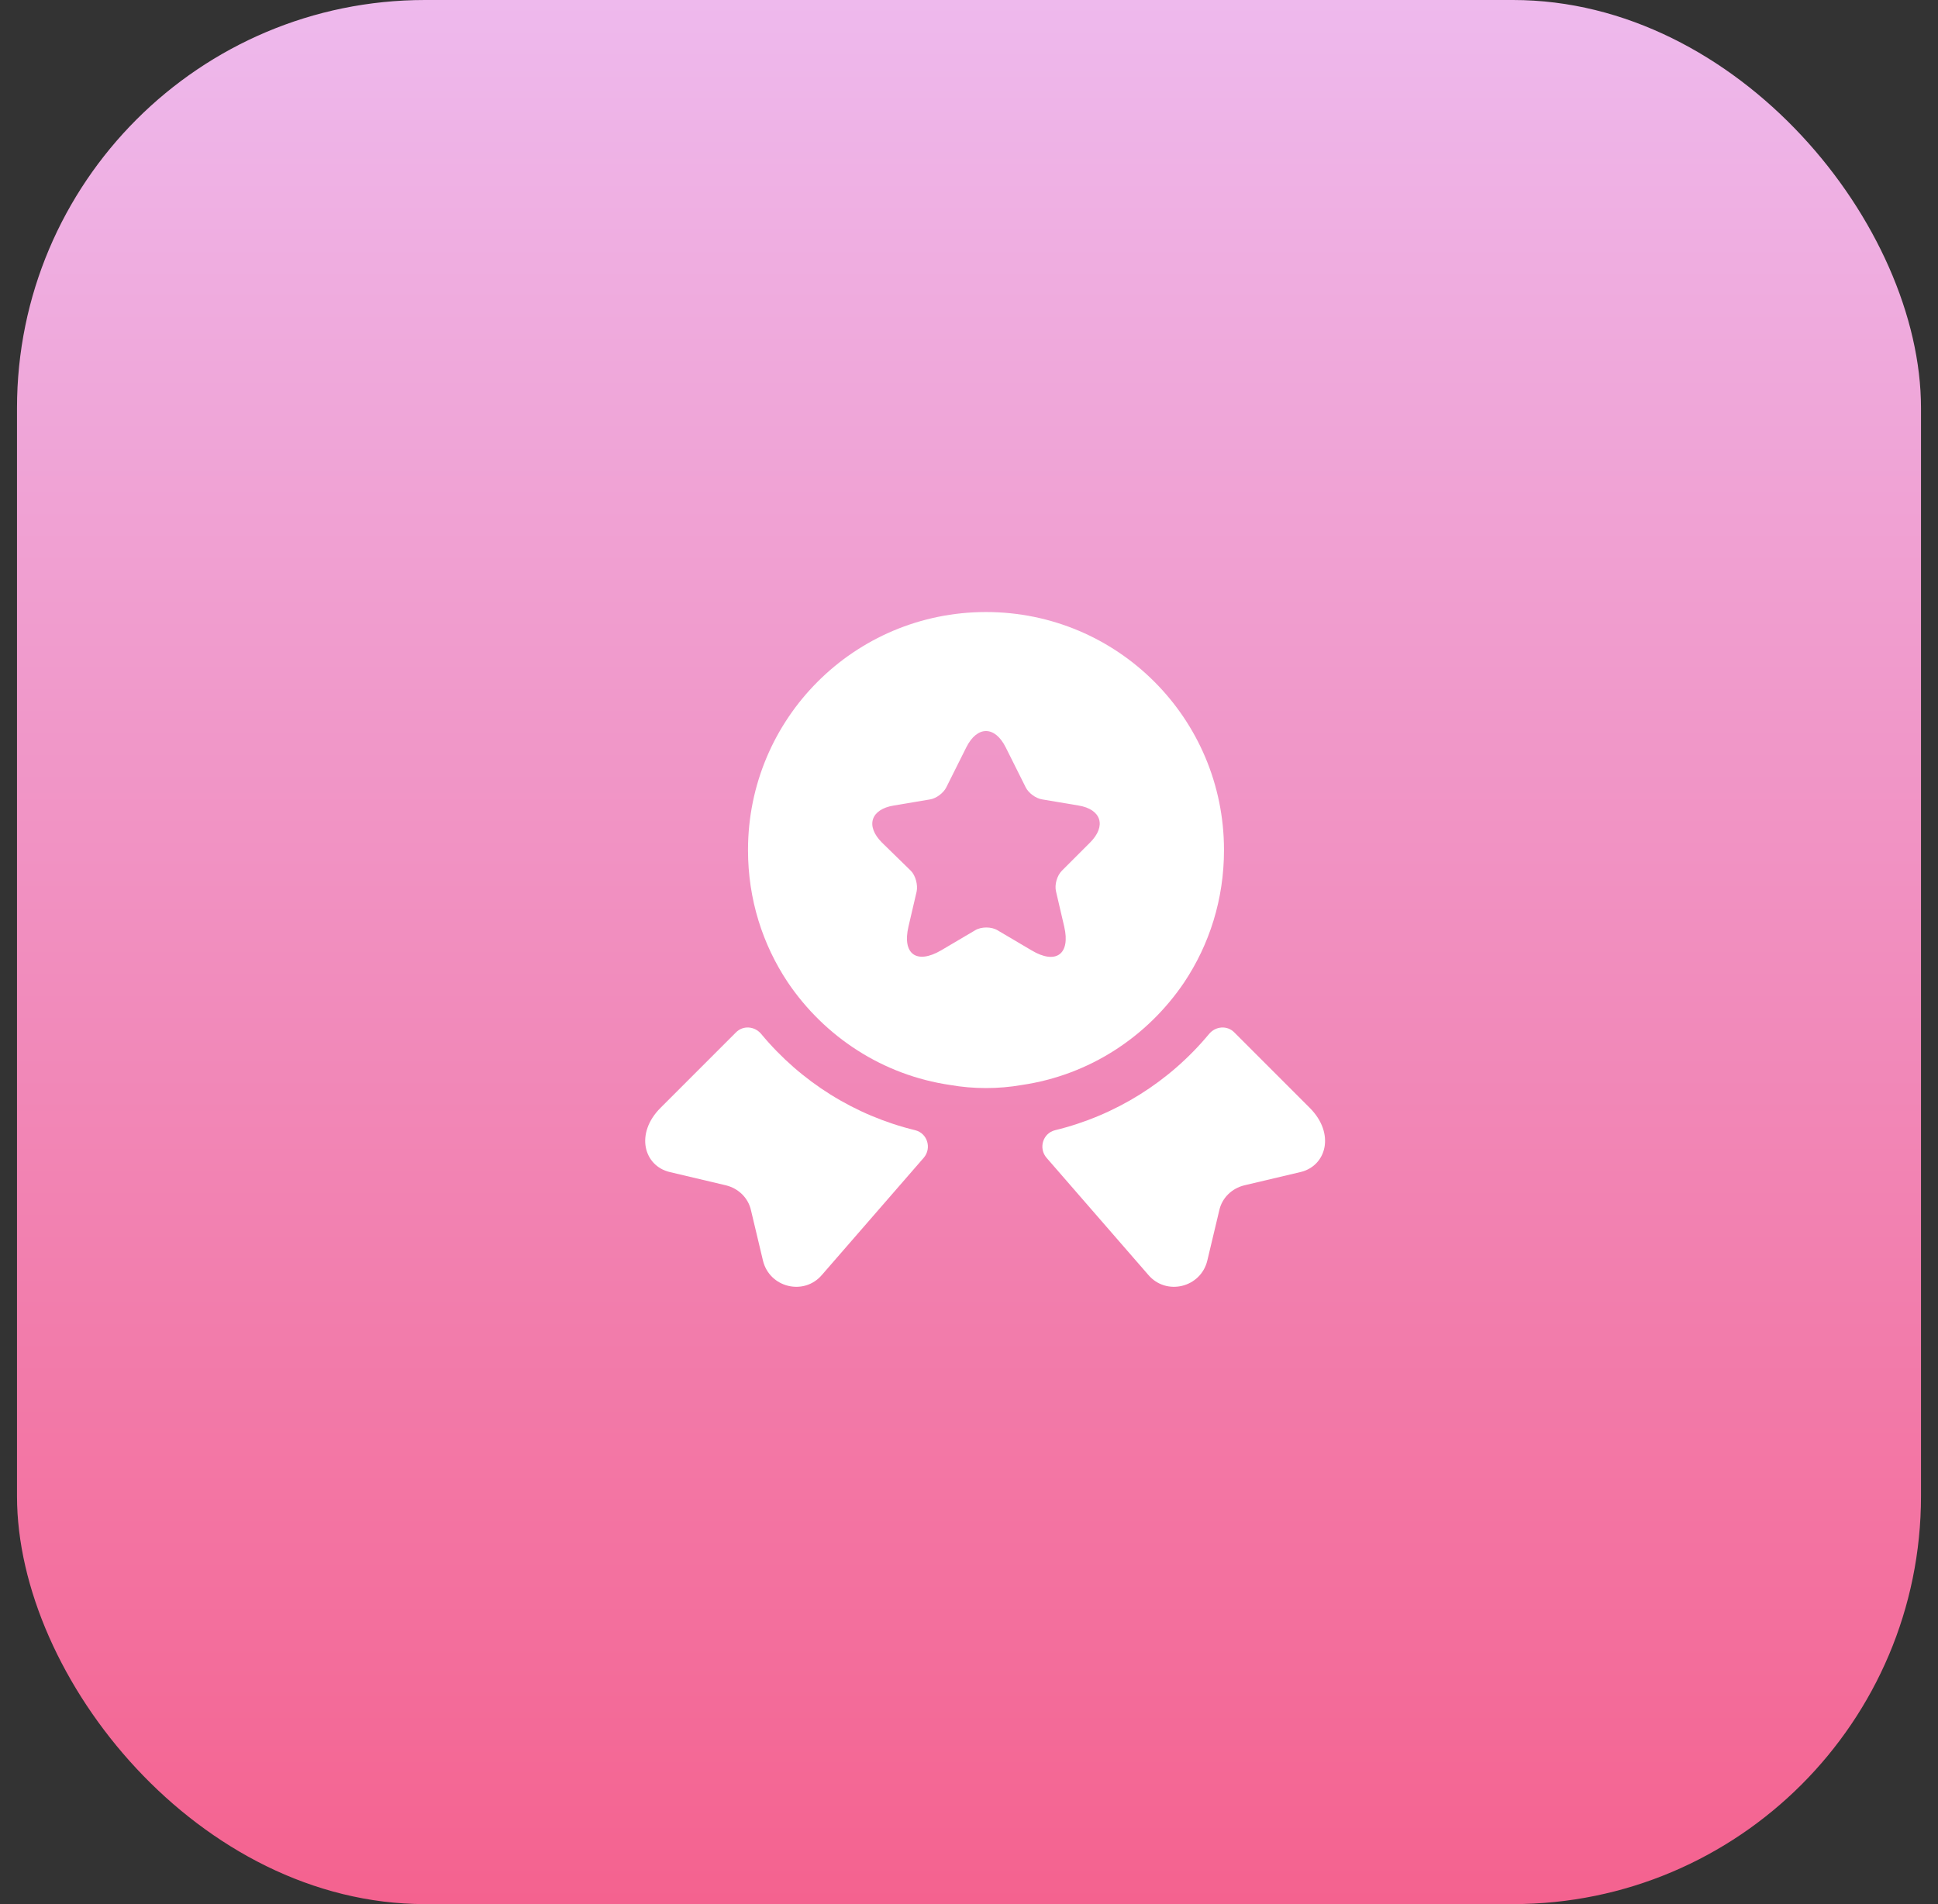
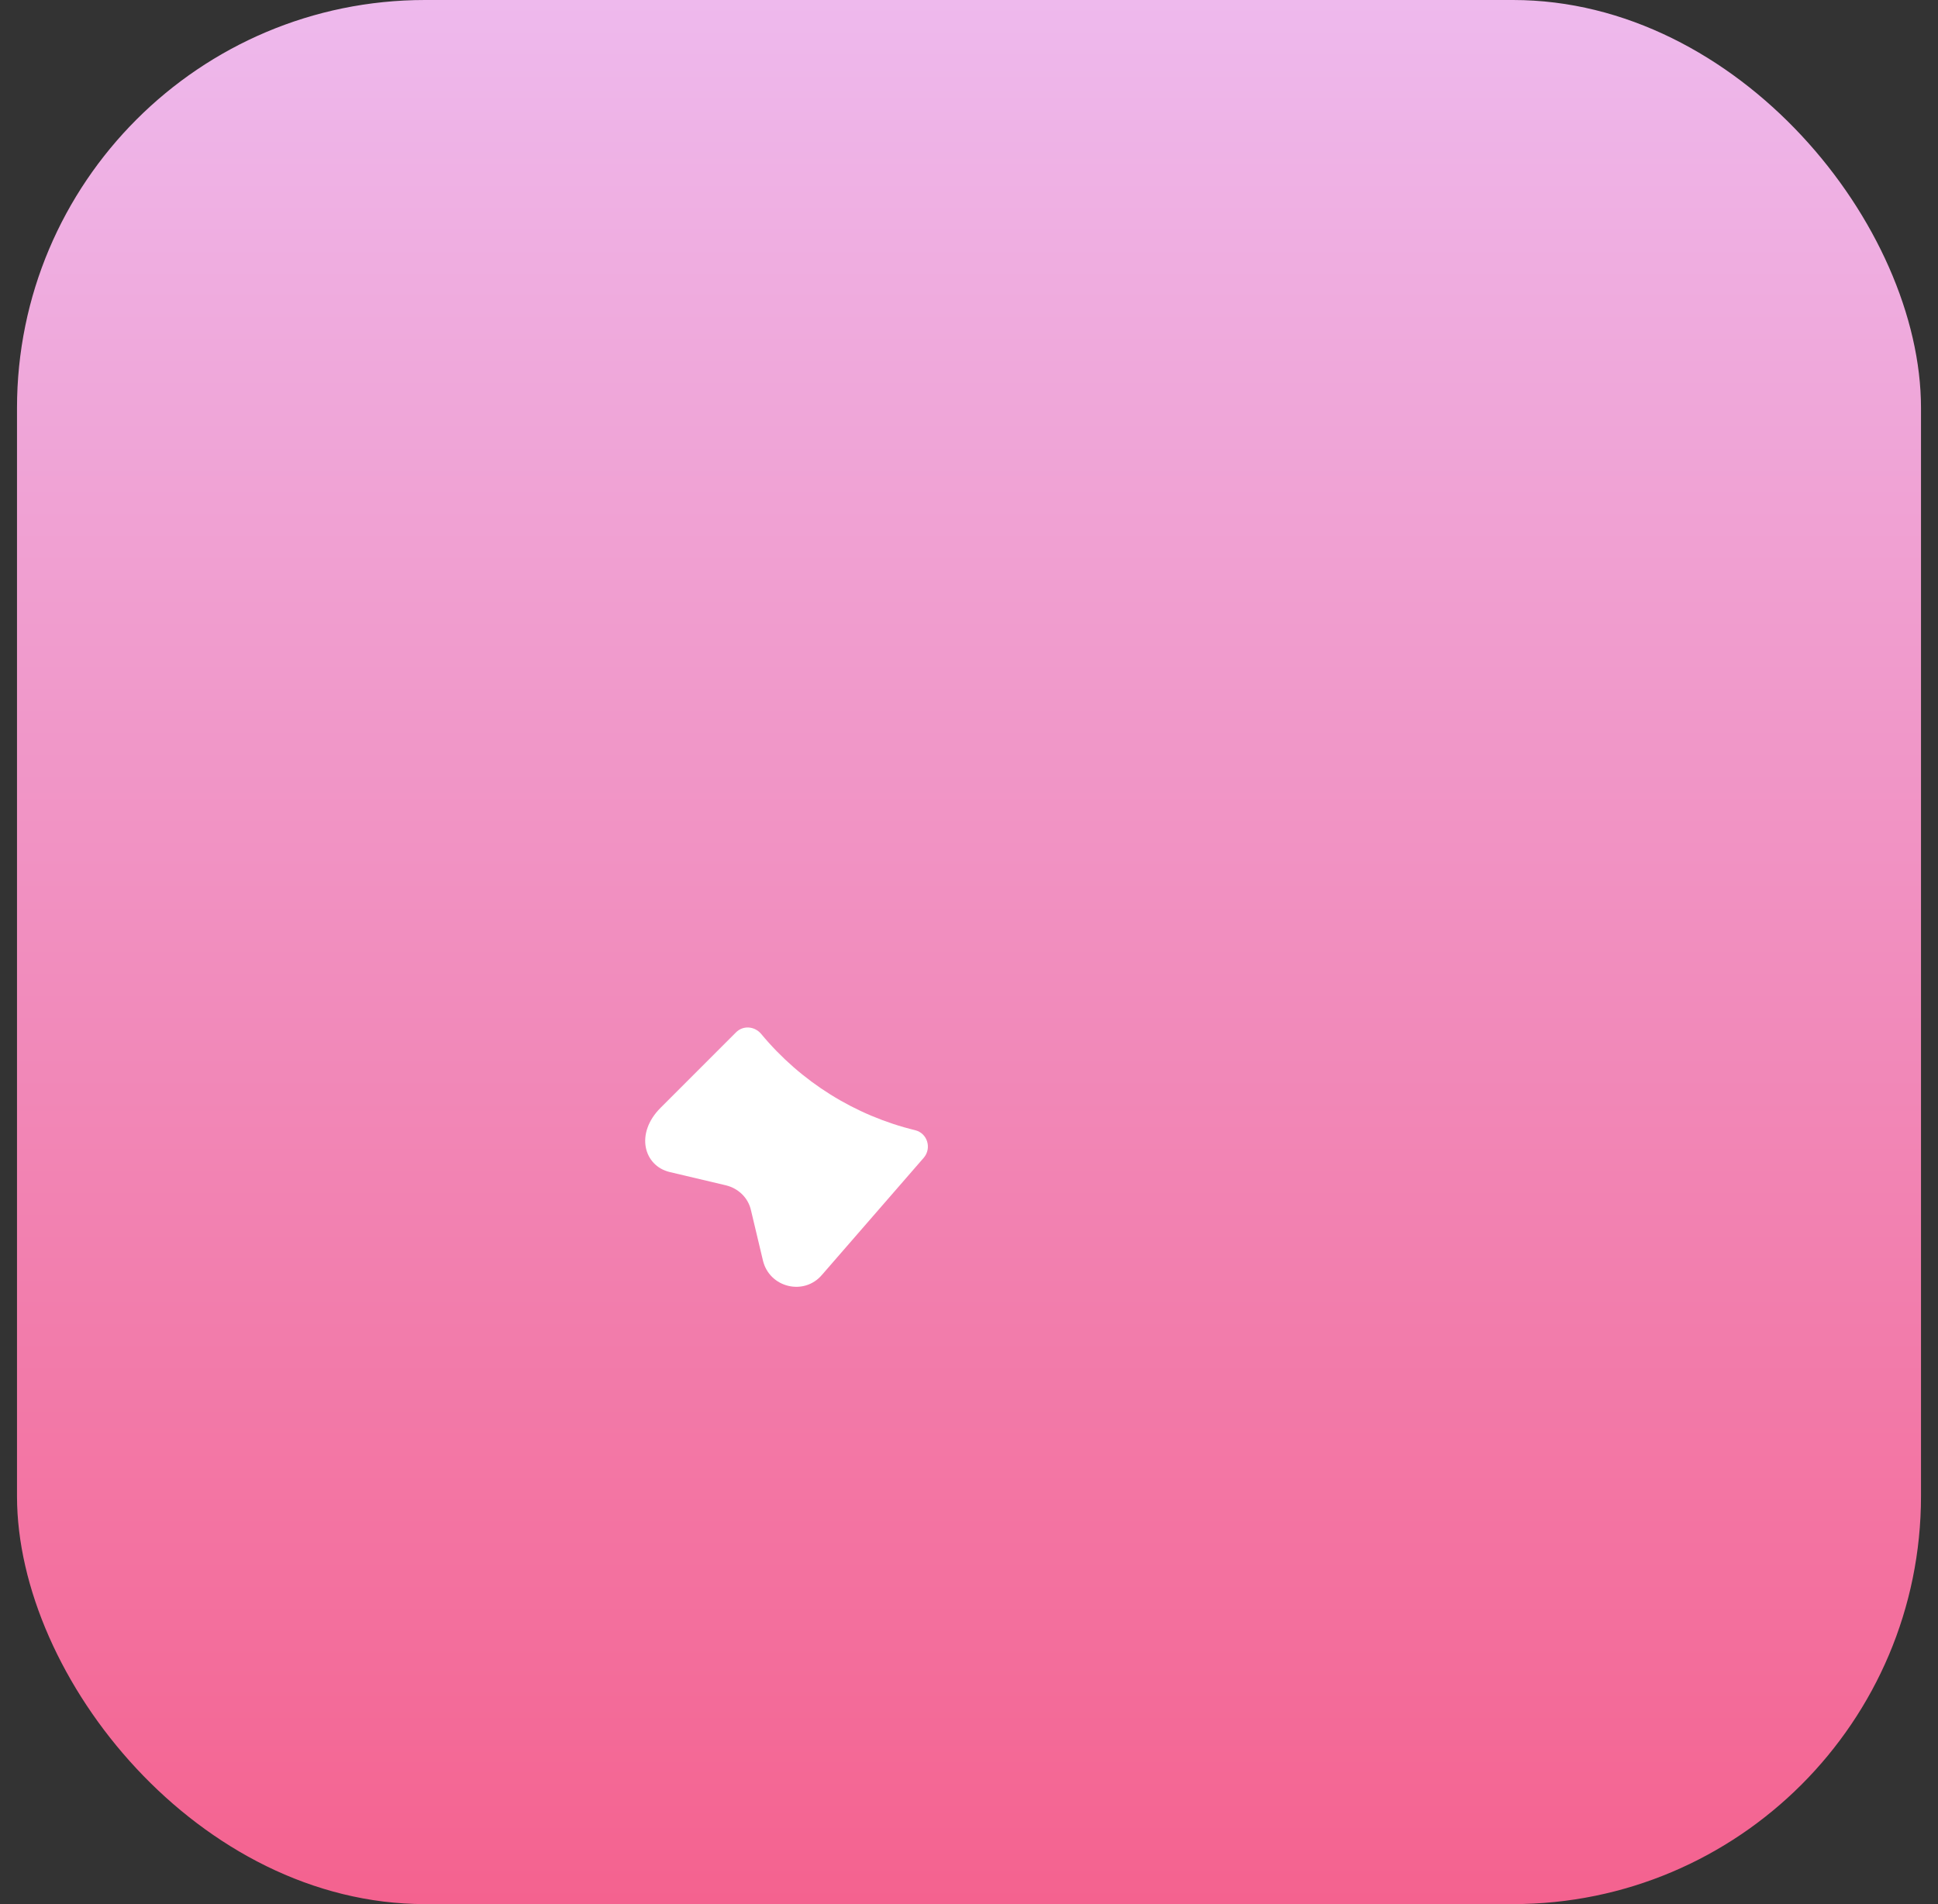
<svg xmlns="http://www.w3.org/2000/svg" width="57" height="56" viewBox="0 0 57 56" fill="none">
  <rect x="0" y="0" width="57" height="56" fill="#333333" stroke="none" />
  <rect x="0.5" width="56" height="56" rx="12" fill="url(#paint0_linear_318_5382)" />
-   <path d="M38.25 34.47L36.6 34.86C36.23 34.95 35.94 35.23 35.86 35.6L35.51 37.07C35.32 37.87 34.3 38.12 33.77 37.49L30.78 34.05C30.54 33.77 30.67 33.33 31.03 33.24C32.8 32.81 34.39 31.82 35.56 30.41C35.75 30.18 36.09 30.15 36.3 30.36L38.52 32.58C39.28 33.34 39.01 34.29 38.25 34.47Z" fill="white" />
  <path d="M19.699 34.47L21.349 34.86C21.719 34.95 22.009 35.23 22.089 35.6L22.439 37.07C22.629 37.87 23.649 38.12 24.179 37.49L27.169 34.05C27.409 33.77 27.279 33.33 26.919 33.24C25.149 32.81 23.559 31.82 22.389 30.41C22.199 30.18 21.859 30.15 21.649 30.36L19.429 32.58C18.669 33.34 18.939 34.29 19.699 34.47Z" fill="white" />
-   <path d="M29 18C25.13 18 22 21.13 22 25C22 26.45 22.43 27.78 23.17 28.89C24.25 30.49 25.96 31.62 27.95 31.91C28.29 31.97 28.64 32 29 32C29.36 32 29.71 31.97 30.05 31.91C32.04 31.62 33.75 30.49 34.83 28.89C35.57 27.78 36 26.45 36 25C36 21.13 32.87 18 29 18ZM32.06 24.78L31.23 25.61C31.09 25.75 31.01 26.02 31.06 26.22L31.3 27.25C31.49 28.06 31.06 28.38 30.34 27.95L29.34 27.36C29.16 27.25 28.86 27.25 28.68 27.36L27.68 27.95C26.96 28.37 26.53 28.06 26.72 27.25L26.96 26.22C27 26.03 26.93 25.75 26.79 25.61L25.94 24.78C25.45 24.29 25.61 23.8 26.29 23.69L27.36 23.51C27.54 23.48 27.75 23.32 27.83 23.16L28.42 21.98C28.74 21.34 29.26 21.34 29.58 21.98L30.17 23.16C30.25 23.32 30.46 23.48 30.65 23.51L31.72 23.69C32.39 23.8 32.55 24.29 32.06 24.78Z" fill="white" />
  <defs>
    <linearGradient id="paint0_linear_318_5382" x1="28.5" y1="0" x2="28.5" y2="56" gradientUnits="userSpaceOnUse">
      <stop stop-color="#EEB9ED" />
      <stop offset="1" stop-color="#F4628F" />
    </linearGradient>
  </defs>
</svg>